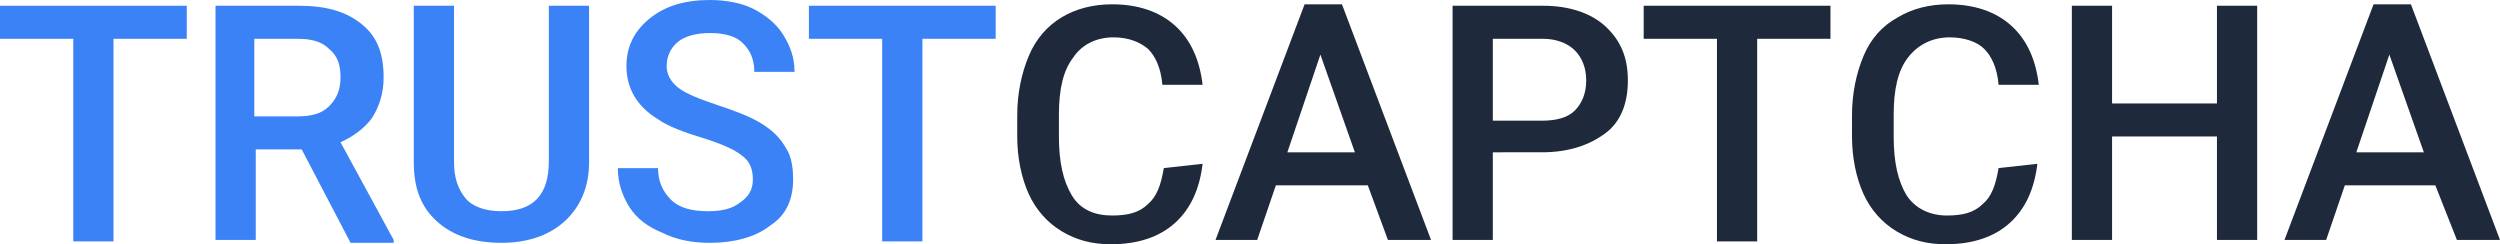
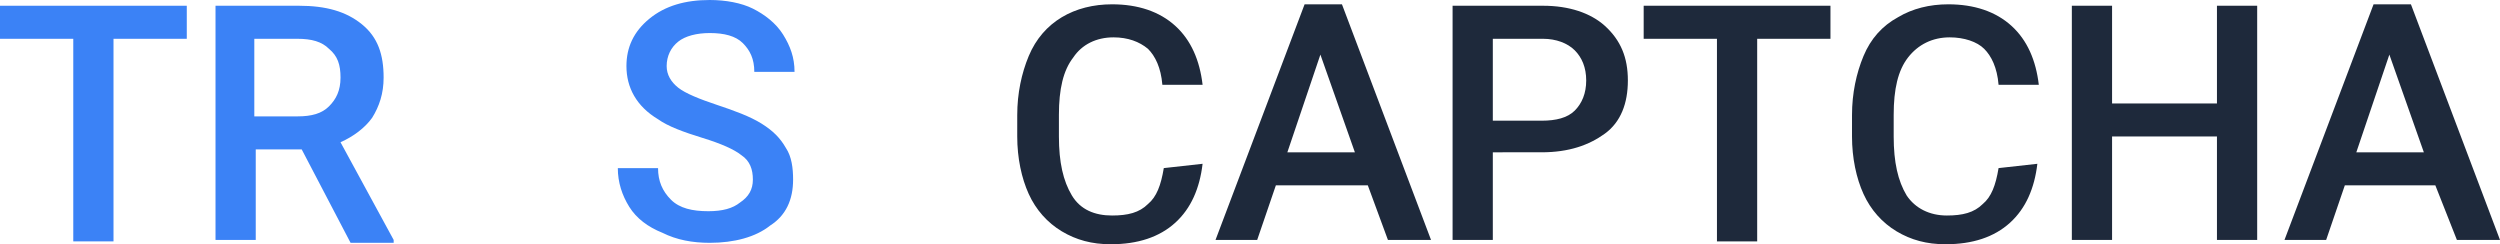
<svg xmlns="http://www.w3.org/2000/svg" version="1.1" id="Ebene_1" x="0px" y="0px" viewBox="0 0 174 17" style="enable-background:new 0 0 174 17;" xml:space="preserve">
  <style type="text/css">
	.st0{fill:#3b82f6;}
	.st1{fill:#1E293B;}
	.st2{fill:none;}
</style>
  <g>
    <path class="st0" d="M13,2.7H7.9v14.1H5.1V2.7H0V0.4h13V2.7z" />
    <path class="st0" d="M21,10.4h-3.2v6.3H15V0.4h5.8c1.9,0,3.3,0.4,4.4,1.3s1.5,2.1,1.5,3.7c0,1.1-0.3,2-0.8,2.8   c-0.5,0.7-1.3,1.3-2.2,1.7l3.7,6.8v0.2h-3L21,10.4z M17.8,8.1h2.9c1,0,1.7-0.2,2.2-0.7s0.8-1.1,0.8-2s-0.2-1.5-0.8-2   c-0.5-0.5-1.2-0.7-2.2-0.7h-3v5.4H17.8z" />
-     <path class="st0" d="M41,0.4v10.9c0,1.7-0.6,3.1-1.7,4.1c-1.1,1-2.6,1.5-4.4,1.5c-1.9,0-3.4-0.5-4.5-1.5s-1.6-2.3-1.6-4.1V0.4h2.8   v10.9c0,1.1,0.3,1.9,0.8,2.5s1.4,0.9,2.5,0.9c2.2,0,3.3-1.1,3.3-3.5V0.4H41z" />
    <path class="st0" d="M52.4,12.5c0-0.7-0.2-1.3-0.8-1.7c-0.5-0.4-1.4-0.8-2.7-1.2s-2.4-0.8-3.1-1.3c-1.5-0.9-2.2-2.2-2.2-3.7   c0-1.3,0.5-2.4,1.6-3.3S47.7,0,49.4,0c1.1,0,2.2,0.2,3,0.6s1.6,1,2.1,1.8S55.3,4,55.3,5h-2.8c0-0.9-0.3-1.5-0.8-2s-1.3-0.7-2.3-0.7   c-0.9,0-1.7,0.2-2.2,0.6s-0.8,1-0.8,1.7c0,0.6,0.3,1.1,0.8,1.5s1.5,0.8,2.7,1.2s2.3,0.8,3.1,1.3s1.3,1,1.7,1.7   c0.4,0.6,0.5,1.4,0.5,2.2c0,1.4-0.5,2.5-1.6,3.2c-1,0.8-2.5,1.2-4.2,1.2c-1.2,0-2.3-0.2-3.3-0.7c-1-0.4-1.8-1-2.3-1.8   S43,12.7,43,11.7h2.8c0,0.9,0.3,1.6,0.9,2.2s1.5,0.8,2.6,0.8c1,0,1.7-0.2,2.2-0.6C52.1,13.7,52.4,13.2,52.4,12.5z" />
-     <path class="st0" d="M69.3,2.7h-5.1v14.1h-2.8V2.7h-5.1V0.4h13V2.7z" />
    <path class="st1" d="M83.7,11.4c-0.2,1.7-0.8,3.1-1.9,4.1c-1.1,1-2.6,1.5-4.5,1.5c-1.3,0-2.4-0.3-3.4-0.9c-1-0.6-1.8-1.5-2.3-2.6   s-0.8-2.5-0.8-4V8c0-1.5,0.3-2.9,0.8-4.1s1.3-2.1,2.3-2.7s2.2-0.9,3.5-0.9c1.8,0,3.3,0.5,4.4,1.5c1.1,1,1.7,2.4,1.9,4.1h-2.8   c-0.1-1.2-0.5-2-1-2.5c-0.6-0.5-1.4-0.8-2.4-0.8c-1.2,0-2.2,0.5-2.8,1.4c-0.7,0.9-1,2.2-1,4v1.5c0,1.8,0.3,3.1,0.9,4.1   c0.6,1,1.6,1.4,2.8,1.4c1.1,0,1.9-0.2,2.5-0.8c0.6-0.5,0.9-1.3,1.1-2.5L83.7,11.4L83.7,11.4z" />
    <path class="st1" d="M95.2,12.9h-6.4l-1.3,3.8h-2.9l6.2-16.4h2.6l6.2,16.4h-3L95.2,12.9z M89.6,10.6h4.7l-2.4-6.8L89.6,10.6z" />
    <path class="st1" d="M103.9,10.6v6.1h-2.8V0.4h6.3c1.8,0,3.3,0.5,4.3,1.4c1.1,1,1.6,2.2,1.6,3.8c0,1.6-0.5,2.9-1.6,3.7   c-1.1,0.8-2.5,1.3-4.4,1.3C107.3,10.6,103.9,10.6,103.9,10.6z M103.9,8.4h3.4c1,0,1.8-0.2,2.3-0.7s0.8-1.2,0.8-2.1   s-0.3-1.6-0.8-2.1s-1.3-0.8-2.2-0.8h-3.5C103.9,2.7,103.9,8.4,103.9,8.4z" />
    <path class="st1" d="M127.4,2.7h-5.1v14.1h-2.8V2.7h-5.1V0.4h13V2.7L127.4,2.7z" />
    <path class="st1" d="M141.8,11.4c-0.2,1.7-0.8,3.1-1.9,4.1c-1.1,1-2.6,1.5-4.5,1.5c-1.3,0-2.4-0.3-3.4-0.9c-1-0.6-1.8-1.5-2.3-2.6   s-0.8-2.5-0.8-4V8c0-1.5,0.3-2.9,0.8-4.1s1.3-2.1,2.4-2.7c1-0.6,2.2-0.9,3.5-0.9c1.8,0,3.3,0.5,4.4,1.5s1.7,2.4,1.9,4.1h-2.8   c-0.1-1.2-0.5-2-1-2.5s-1.4-0.8-2.4-0.8c-1.2,0-2.2,0.5-2.9,1.4s-1,2.2-1,4v1.5c0,1.8,0.3,3.1,0.9,4.1c0.6,0.9,1.6,1.4,2.8,1.4   c1.1,0,1.9-0.2,2.5-0.8c0.6-0.5,0.9-1.3,1.1-2.5L141.8,11.4L141.8,11.4z" />
    <path class="st1" d="M157.1,16.7h-2.8V9.5H147v7.2h-2.8V0.4h2.8v6.8h7.3V0.4h2.8V16.7z" />
    <path class="st1" d="M169.5,12.9h-6.3l-1.3,3.8H159l6.2-16.4h2.6l6.2,16.4h-3L169.5,12.9z M164,10.6h4.7l-2.4-6.8L164,10.6z" />
  </g>
  <polygon class="st2" points="534.1,-120.3 536.8,-120.3 536.8,-120.3 " />
</svg>